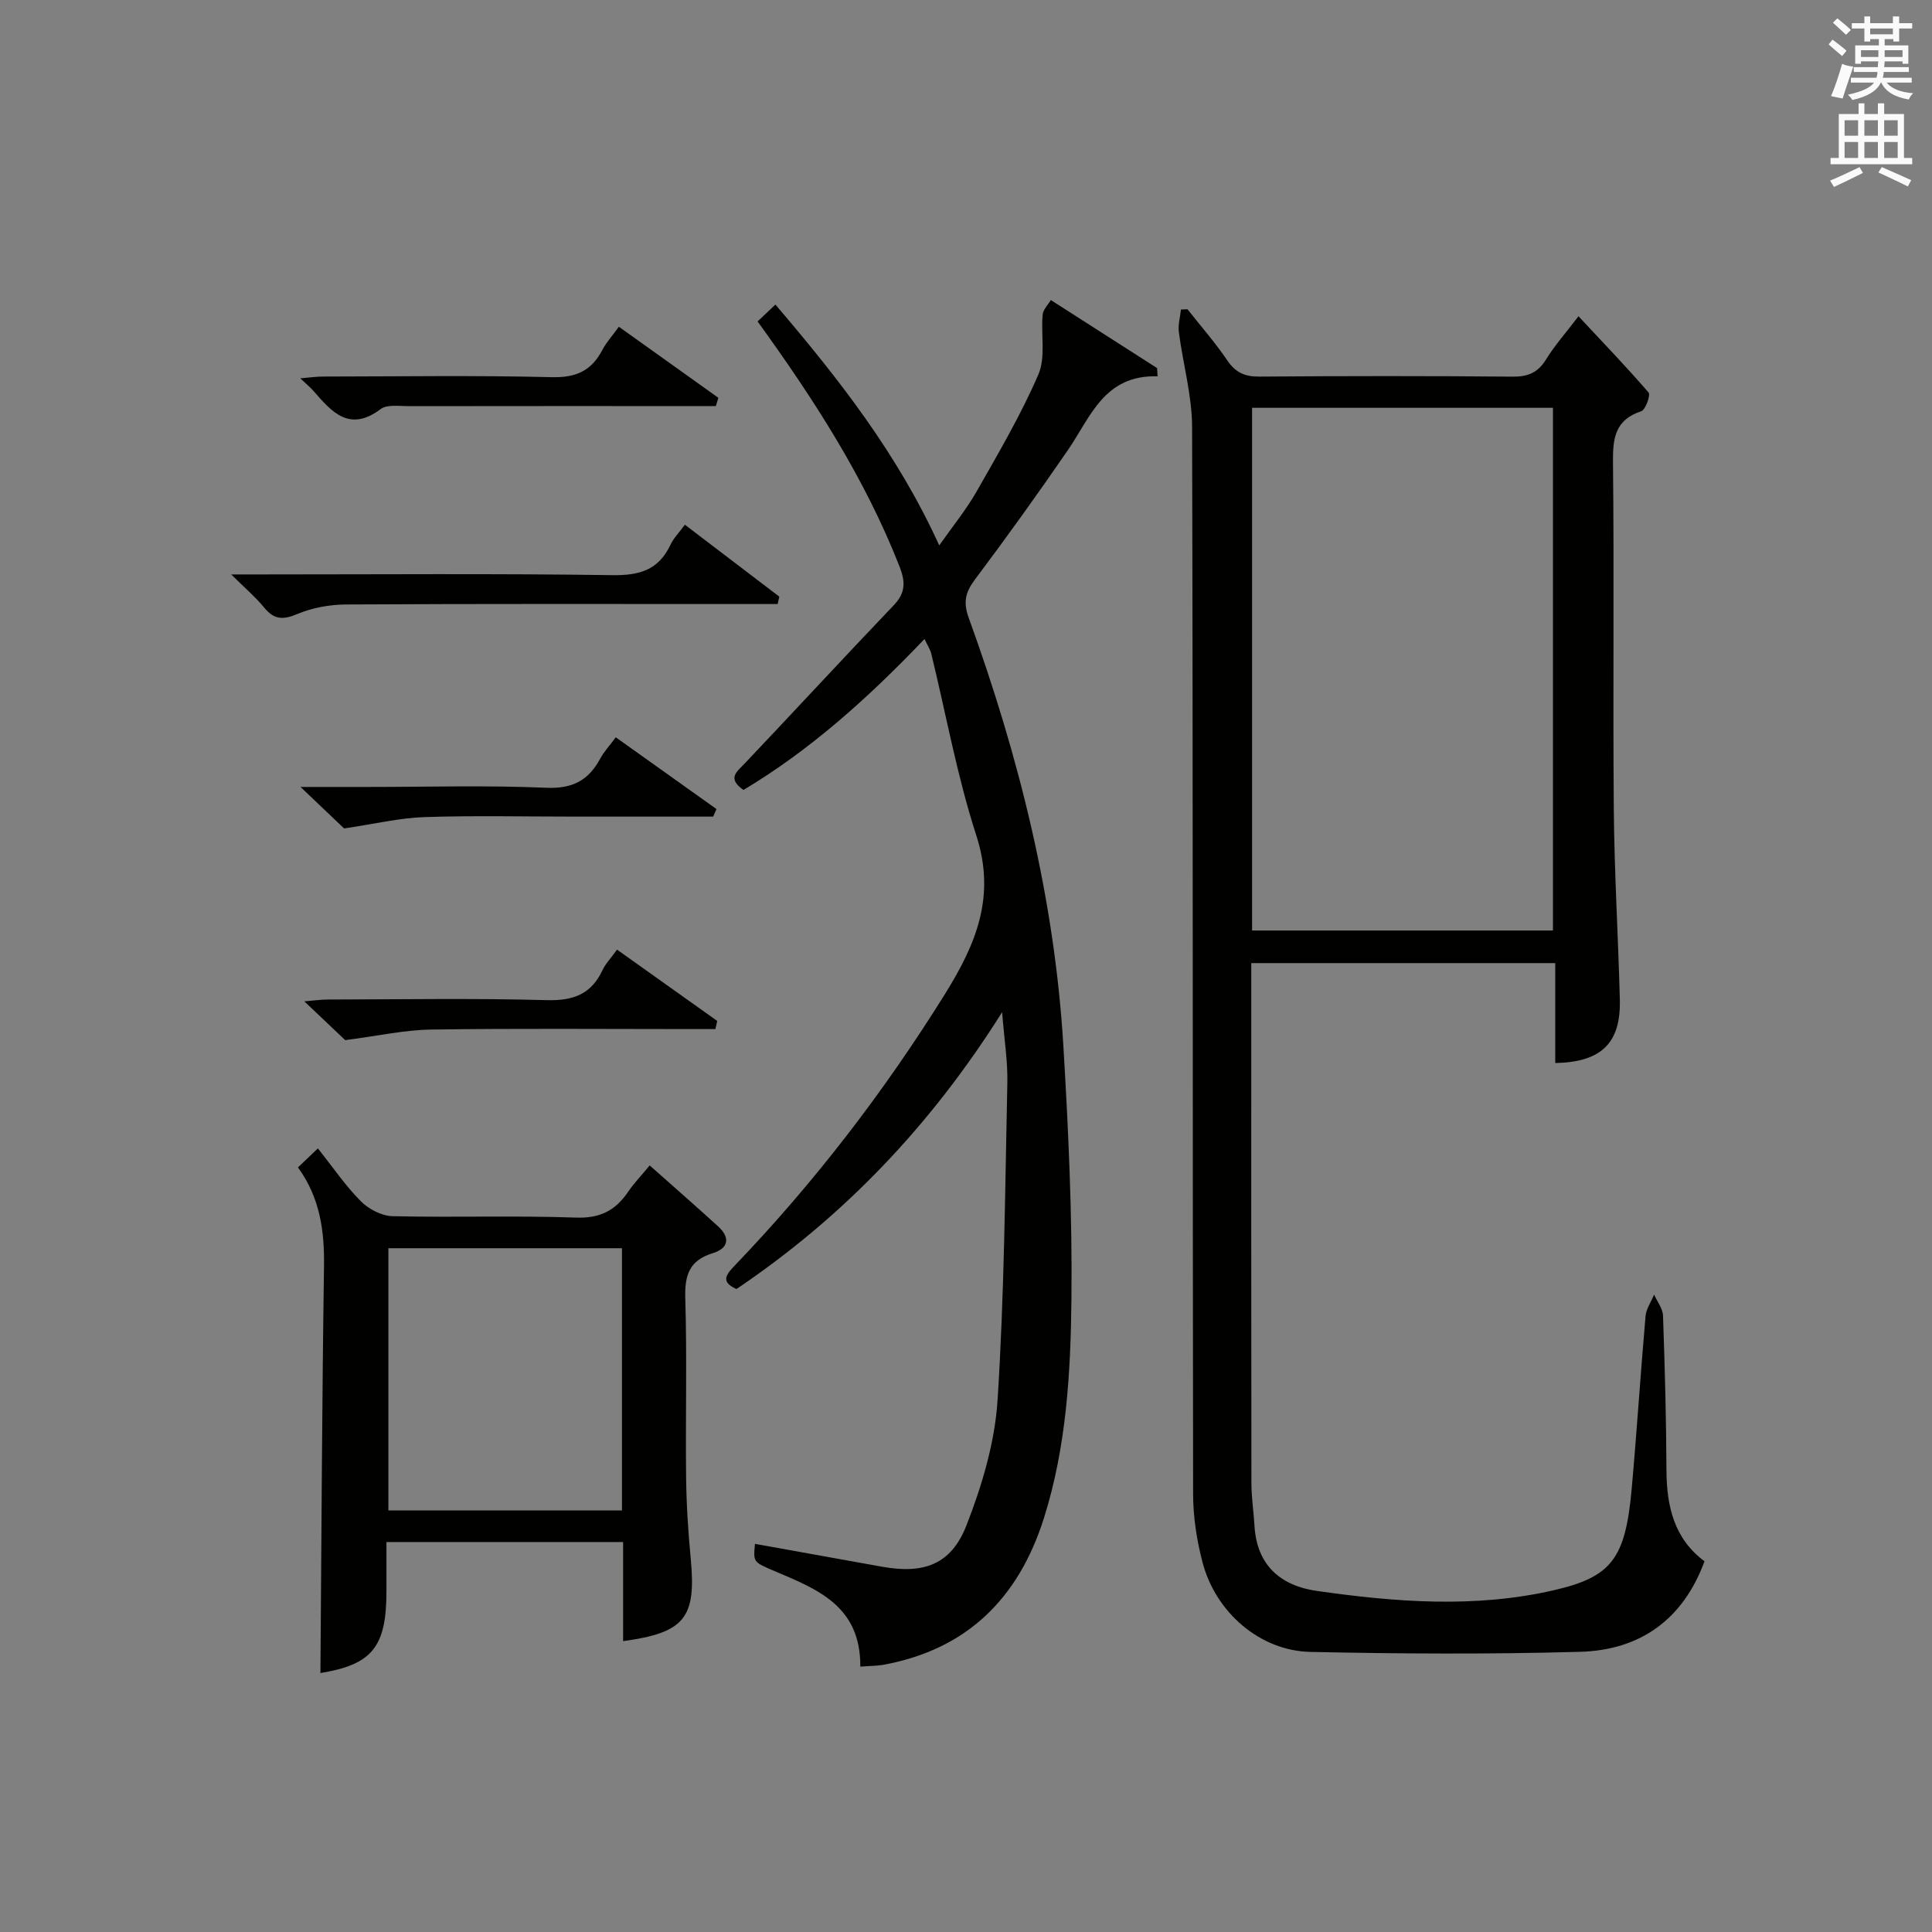
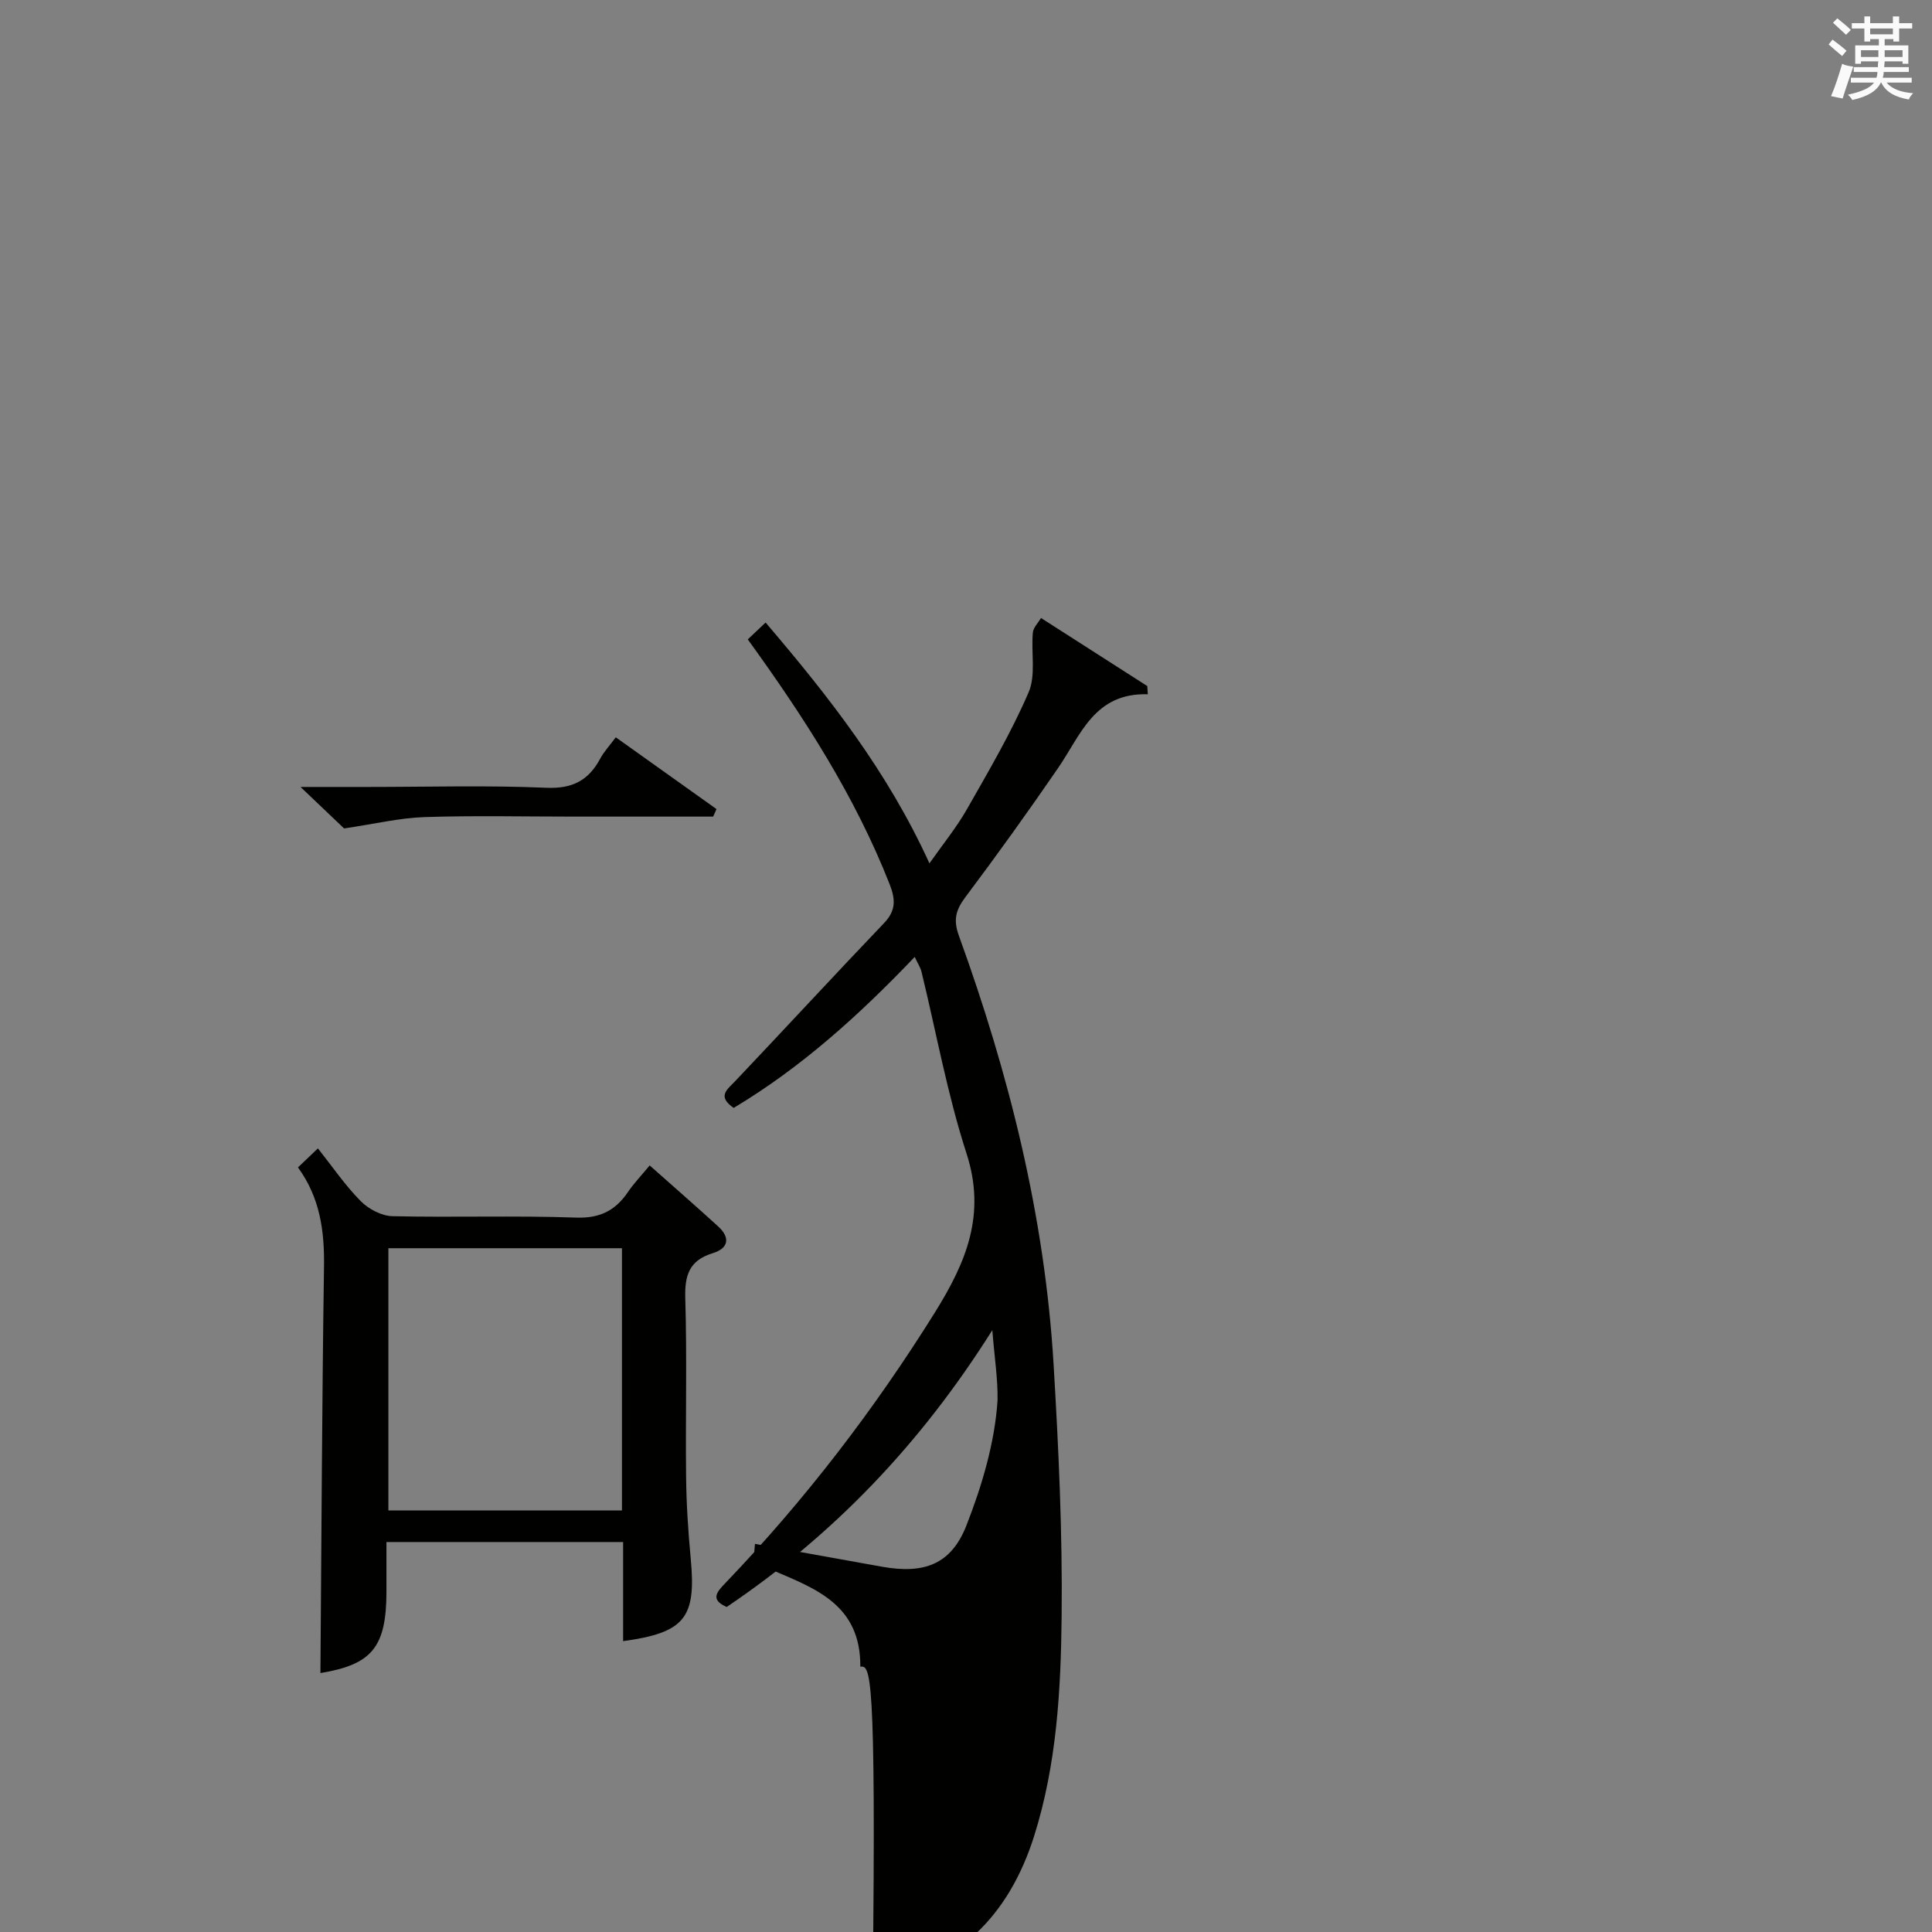
<svg xmlns="http://www.w3.org/2000/svg" version="1.1" id="漢-ZDIC-典" x="0px" y="0px" viewBox="0 0 400 400" style="enable-background:new 0 0 400 400;" xml:space="preserve">
  <rect x="0" y="0" width="400" height="400" fill="#808080" stroke="none" />
  <style type="text/css">
	.st1{fill:#010100;}
	.st2{fill:#fafafb;}
</style>
  <g>
-     <path class="st1" d="M352.9,323.24c-4.46,12.14-13.4,18.41-25.76,18.75c-18.6,0.52-37.23,0.42-55.84,0.02c-10.39-0.22-19.58-8.13-22.31-18.48   c-1.22-4.61-1.97-9.48-1.97-14.24c-0.12-73.64-0.01-147.27-0.21-220.91c-0.02-6.53-1.89-13.05-2.74-19.6   c-0.2-1.52,0.27-3.13,0.43-4.7c0.45-0.02,0.9-0.03,1.36-0.05c2.77,3.52,5.74,6.9,8.24,10.59c1.7,2.5,3.61,3.37,6.59,3.35   c17.49-0.13,34.99-0.15,52.48,0.01c3.2,0.03,5.25-0.84,6.94-3.59c1.83-2.95,4.17-5.59,6.7-8.91c4.97,5.32,9.89,10.43,14.51,15.79   c0.45,0.53-0.63,3.57-1.52,3.87c-5.32,1.76-5.9,5.43-5.85,10.42c0.26,23.99-0.03,47.98,0.17,71.97   c0.11,13.14,0.91,26.27,1.25,39.41c0.23,8.99-3.79,12.96-13.37,13.15c0-6.77,0-13.55,0-20.69c-20.98,0-41.55,0-62.94,0   c0,1.62,0,3.37,0,5.11c0,34.15-0.02,68.31,0.03,102.46c0,2.98,0.46,5.95,0.64,8.94c0.47,8.17,5.43,12.41,12.89,13.47   c16.32,2.33,32.73,3.61,49.04-0.13c12-2.75,14.86-6.54,16.16-20.96c1.07-11.91,1.83-23.86,2.87-35.77   c0.13-1.54,1.16-2.99,1.77-4.49c0.65,1.46,1.8,2.9,1.85,4.39c0.38,10.64,0.66,21.28,0.71,31.93   C345.06,311.87,346.6,318.57,352.9,323.24z M259.23,192.65c21.05,0,41.62,0,62.29,0c0-36.3,0-72.32,0-108.22   c-20.98,0-41.55,0-62.29,0C259.23,120.59,259.23,156.37,259.23,192.65z" />
-     <path class="st1" d="M178.12,345.06c0.09-12.72-9.13-16.1-17.96-19.87c-4.21-1.8-4.21-1.79-3.85-5.55c8.78,1.58,17.53,3.16,26.29,4.73   c8.67,1.55,14.31-0.42,17.49-8.55c3.22-8.23,5.87-17.12,6.44-25.87c1.41-21.9,1.56-43.88,2.03-65.83   c0.09-4.38-0.63-8.77-1.08-14.56c-14.87,23.63-32.92,42.42-55,57.32c-3.46-1.53-2.08-3.08-0.2-5.03   c16.4-17.12,30.74-35.8,43.31-55.95c6.48-10.4,10.64-20.27,6.55-32.91c-3.97-12.25-6.26-25.06-9.32-37.61   c-0.22-0.92-0.79-1.75-1.41-3.09c-11.48,12.04-23.53,22.92-37.48,31.26c-3.51-2.43-1.32-3.81,0.34-5.57   c10.3-10.86,20.45-21.87,30.79-32.69c2.47-2.59,2.4-4.88,1.17-8.02c-7.18-18.28-17.71-34.59-29.38-50.72   c1.18-1.12,2.32-2.19,3.69-3.49c13.08,15.33,25.26,30.84,33.92,49.86c2.8-3.99,5.59-7.4,7.74-11.17   c4.52-7.94,9.18-15.87,12.79-24.23c1.54-3.58,0.5-8.23,0.88-12.37c0.09-1.05,1.1-2.02,1.69-3.03c7.33,4.7,14.67,9.39,22,14.09   c0.04,0.57,0.07,1.13,0.11,1.7c-11.07-0.33-13.87,8.42-18.55,15.24c-6.21,9.04-12.61,17.96-19.2,26.74   c-1.99,2.65-2.57,4.67-1.37,7.99c10.4,28.69,17.78,58.12,19.61,88.69c1.04,17.43,1.86,34.91,1.67,52.35   c-0.16,15.24-1.03,30.58-5.68,45.34c-5.24,16.61-15.92,27.3-33.43,30.45C181.44,344.91,180.14,344.9,178.12,345.06z" />
+     <path class="st1" d="M178.12,345.06c0.09-12.72-9.13-16.1-17.96-19.87c-4.21-1.8-4.21-1.79-3.85-5.55c8.78,1.58,17.53,3.16,26.29,4.73   c8.67,1.55,14.31-0.42,17.49-8.55c3.22-8.23,5.87-17.12,6.44-25.87c0.09-4.38-0.63-8.77-1.08-14.56c-14.87,23.63-32.92,42.42-55,57.32c-3.46-1.53-2.08-3.08-0.2-5.03   c16.4-17.12,30.74-35.8,43.31-55.95c6.48-10.4,10.64-20.27,6.55-32.91c-3.97-12.25-6.26-25.06-9.32-37.61   c-0.22-0.92-0.79-1.75-1.41-3.09c-11.48,12.04-23.53,22.92-37.48,31.26c-3.51-2.43-1.32-3.81,0.34-5.57   c10.3-10.86,20.45-21.87,30.79-32.69c2.47-2.59,2.4-4.88,1.17-8.02c-7.18-18.28-17.71-34.59-29.38-50.72   c1.18-1.12,2.32-2.19,3.69-3.49c13.08,15.33,25.26,30.84,33.92,49.86c2.8-3.99,5.59-7.4,7.74-11.17   c4.52-7.94,9.18-15.87,12.79-24.23c1.54-3.58,0.5-8.23,0.88-12.37c0.09-1.05,1.1-2.02,1.69-3.03c7.33,4.7,14.67,9.39,22,14.09   c0.04,0.57,0.07,1.13,0.11,1.7c-11.07-0.33-13.87,8.42-18.55,15.24c-6.21,9.04-12.61,17.96-19.2,26.74   c-1.99,2.65-2.57,4.67-1.37,7.99c10.4,28.69,17.78,58.12,19.61,88.69c1.04,17.43,1.86,34.91,1.67,52.35   c-0.16,15.24-1.03,30.58-5.68,45.34c-5.24,16.61-15.92,27.3-33.43,30.45C181.44,344.91,180.14,344.9,178.12,345.06z" />
    <path class="st1" d="M134.51,241.29c5,4.44,9.63,8.48,14.17,12.62c2.58,2.36,2.15,4.55-1.12,5.55c-4.86,1.49-5.83,4.57-5.68,9.36   c0.37,12.32,0.03,24.65,0.17,36.98c0.06,5.64,0.43,11.3,0.96,16.92c1.16,12.23-1.22,15.31-14,17.06c0-6.8,0-13.54,0-20.52   c-16.4,0-32.33,0-49,0c0,3.38,0,6.8,0,10.22c0,11.61-3.04,15.15-13.67,16.91c0.22-27.92,0.33-56,0.74-84.09   c0.11-7.37-0.78-14.26-5.39-20.6c1.32-1.26,2.48-2.36,4.13-3.94c3.04,3.83,5.65,7.68,8.87,10.93c1.63,1.64,4.33,3.06,6.58,3.11   c12.65,0.29,25.33-0.16,37.97,0.29c4.98,0.18,8.17-1.46,10.79-5.32C131.23,244.99,132.75,243.43,134.51,241.29z M128.77,258.43   c-16.46,0-32.48,0-48.36,0c0,18.39,0,36.4,0,54.3c16.32,0,32.23,0,48.36,0C128.77,294.58,128.77,276.68,128.77,258.43z" />
-     <path class="st1" d="M141.8,108.64c6.74,5.13,13.14,10.01,19.55,14.89c-0.12,0.51-0.23,1.02-0.35,1.53c-2.02,0-4.04,0-6.06,0   c-27.78,0-55.56-0.07-83.33,0.09c-3.39,0.02-6.99,0.68-10.09,1.99c-2.96,1.25-4.78,1.14-6.81-1.33c-1.76-2.15-3.92-3.98-6.84-6.88   c2.7,0,4.41,0,6.12,0c24.28,0,48.57-0.2,72.85,0.15c5.62,0.08,9.55-1.11,11.98-6.31C139.44,111.45,140.54,110.35,141.8,108.64z" />
-     <path class="st1" d="M148.21,84.07c-2.08,0-4.16,0-6.23,0c-19.12,0-38.24-0.01-57.35,0.02c-1.97,0-4.48-0.4-5.83,0.61   c-6.45,4.84-10.09,0.62-13.87-3.73c-0.64-0.74-1.42-1.37-2.76-2.64c2.02-0.17,3.38-0.37,4.74-0.37   c15.79-0.02,31.59-0.26,47.38,0.13c5,0.12,8.16-1.34,10.4-5.61c0.83-1.58,2.08-2.95,3.44-4.83c7.03,5.02,13.82,9.87,20.6,14.71   C148.55,82.93,148.38,83.5,148.21,84.07z" />
-     <path class="st1" d="M127.75,196.61c7.1,5.06,13.92,9.92,20.75,14.77c-0.13,0.56-0.26,1.12-0.39,1.68c-1.84,0-3.68,0-5.52,0   c-17.79,0-35.58-0.16-53.36,0.1c-5.48,0.08-10.94,1.31-17.76,2.19c-1.72-1.64-4.71-4.47-8.46-8.03c2.17-0.18,3.49-0.38,4.81-0.38   c15.13-0.02,30.26-0.29,45.38,0.13c5.5,0.15,9.2-1.23,11.54-6.21C125.36,199.54,126.44,198.43,127.75,196.61z" />
    <path class="st1" d="M147.65,169.07c-9.61,0-19.21,0-28.82,0c-10.32,0-20.64-0.24-30.94,0.1c-5.16,0.17-10.28,1.41-16.65,2.35   c-1.87-1.78-4.94-4.7-9.02-8.59c5.51,0,9.75,0,13.98,0c12.31,0,24.64-0.36,36.93,0.17c5.44,0.23,8.73-1.55,11.15-6.05   c0.77-1.44,1.93-2.66,3.21-4.4c7.05,5.03,13.95,9.95,20.85,14.86C148.11,168.03,147.88,168.55,147.65,169.07z" />
    <path class="st2" d="M378.6,9.2l0.8-1c0.9,0.7,1.9,1.4,2.9,2.3l-0.9,1.1C380.3,10.7,379.4,9.9,378.6,9.2z M379.1,19.9   c0.9-2.1,1.6-4.3,2.3-6.7c0.4,0.2,0.8,0.4,2.3,0.6c-0.7,2.1-1.5,4.3-2.2,6.6L379.1,19.9z M379.5,4.7l0.9-0.9c1,0.8,2,1.6,2.8,2.4   l-1,1C381.2,6.3,380.3,5.4,379.5,4.7z M392,3.4h1.2v1.4h2.7v1.1h-2.7v2.7H392V8.1h-1.8v1.3h4.9v3.8h-1.2v-0.5h-3.7   c0,0.4-0.1,0.9-0.1,1.2h5.1v1H390c0,0.5-0.1,0.9-0.2,1.2h6v1h-5.2c1.1,1.3,2.9,2,5.5,2.2c-0.4,0.4-0.7,0.8-0.9,1.3   c-2.9-0.5-4.8-1.6-5.7-3.5h-0.1c-0.8,1.7-2.7,2.9-5.9,3.6c-0.2-0.4-0.6-0.8-0.9-1.1c2.8-0.6,4.6-1.4,5.4-2.5h-4.8v-1h5.3   c0.1-0.3,0.2-0.7,0.2-1.2h-4.9v-1h5c0-0.4,0-0.8,0.1-1.2h-3.6v0.5h-1.2V9.4h4.9V8.1h-1.8v0.5H386V5.9h-2.6V4.8h2.6V3.4h1.2v1.4h4.7   V3.4z M385.3,11.8h3.6c0-0.4,0-0.9,0-1.4h-3.6V11.8z M387.2,7.1h4.7V5.9h-4.7V7.1z M393.9,10.4h-3.7c0,0.5,0,1,0,1.4h3.7V10.4z" />
-     <path class="st2" d="M384.7,21.4h1.3v2.2h2.8v-2.2h1.3v2.2h4.1v9.1h1.7V34h-16.9v-1.3h1.7v-9.1h4.1V21.4z M385,34.6l0.7,1.2   c-1.8,0.9-3.8,1.9-6,2.9c-0.2-0.4-0.5-0.8-0.8-1.3C381.3,36.4,383.3,35.4,385,34.6z M381.9,28.1h2.8v-3.2h-2.8V28.1z M381.9,32.7   h2.8v-3.3h-2.8V32.7z M386,28.1h2.8v-3.2H386V28.1z M386,32.7h2.8v-3.3H386V32.7z M389.6,34.6c2.1,0.9,4.1,1.8,6.1,2.7l-0.7,1.3   c-2.2-1.1-4.2-2-6.1-2.9L389.6,34.6z M392.9,24.9h-2.8v3.2h2.8V24.9z M390.1,32.7h2.8v-3.3h-2.8V32.7z" />
  </g>
</svg>